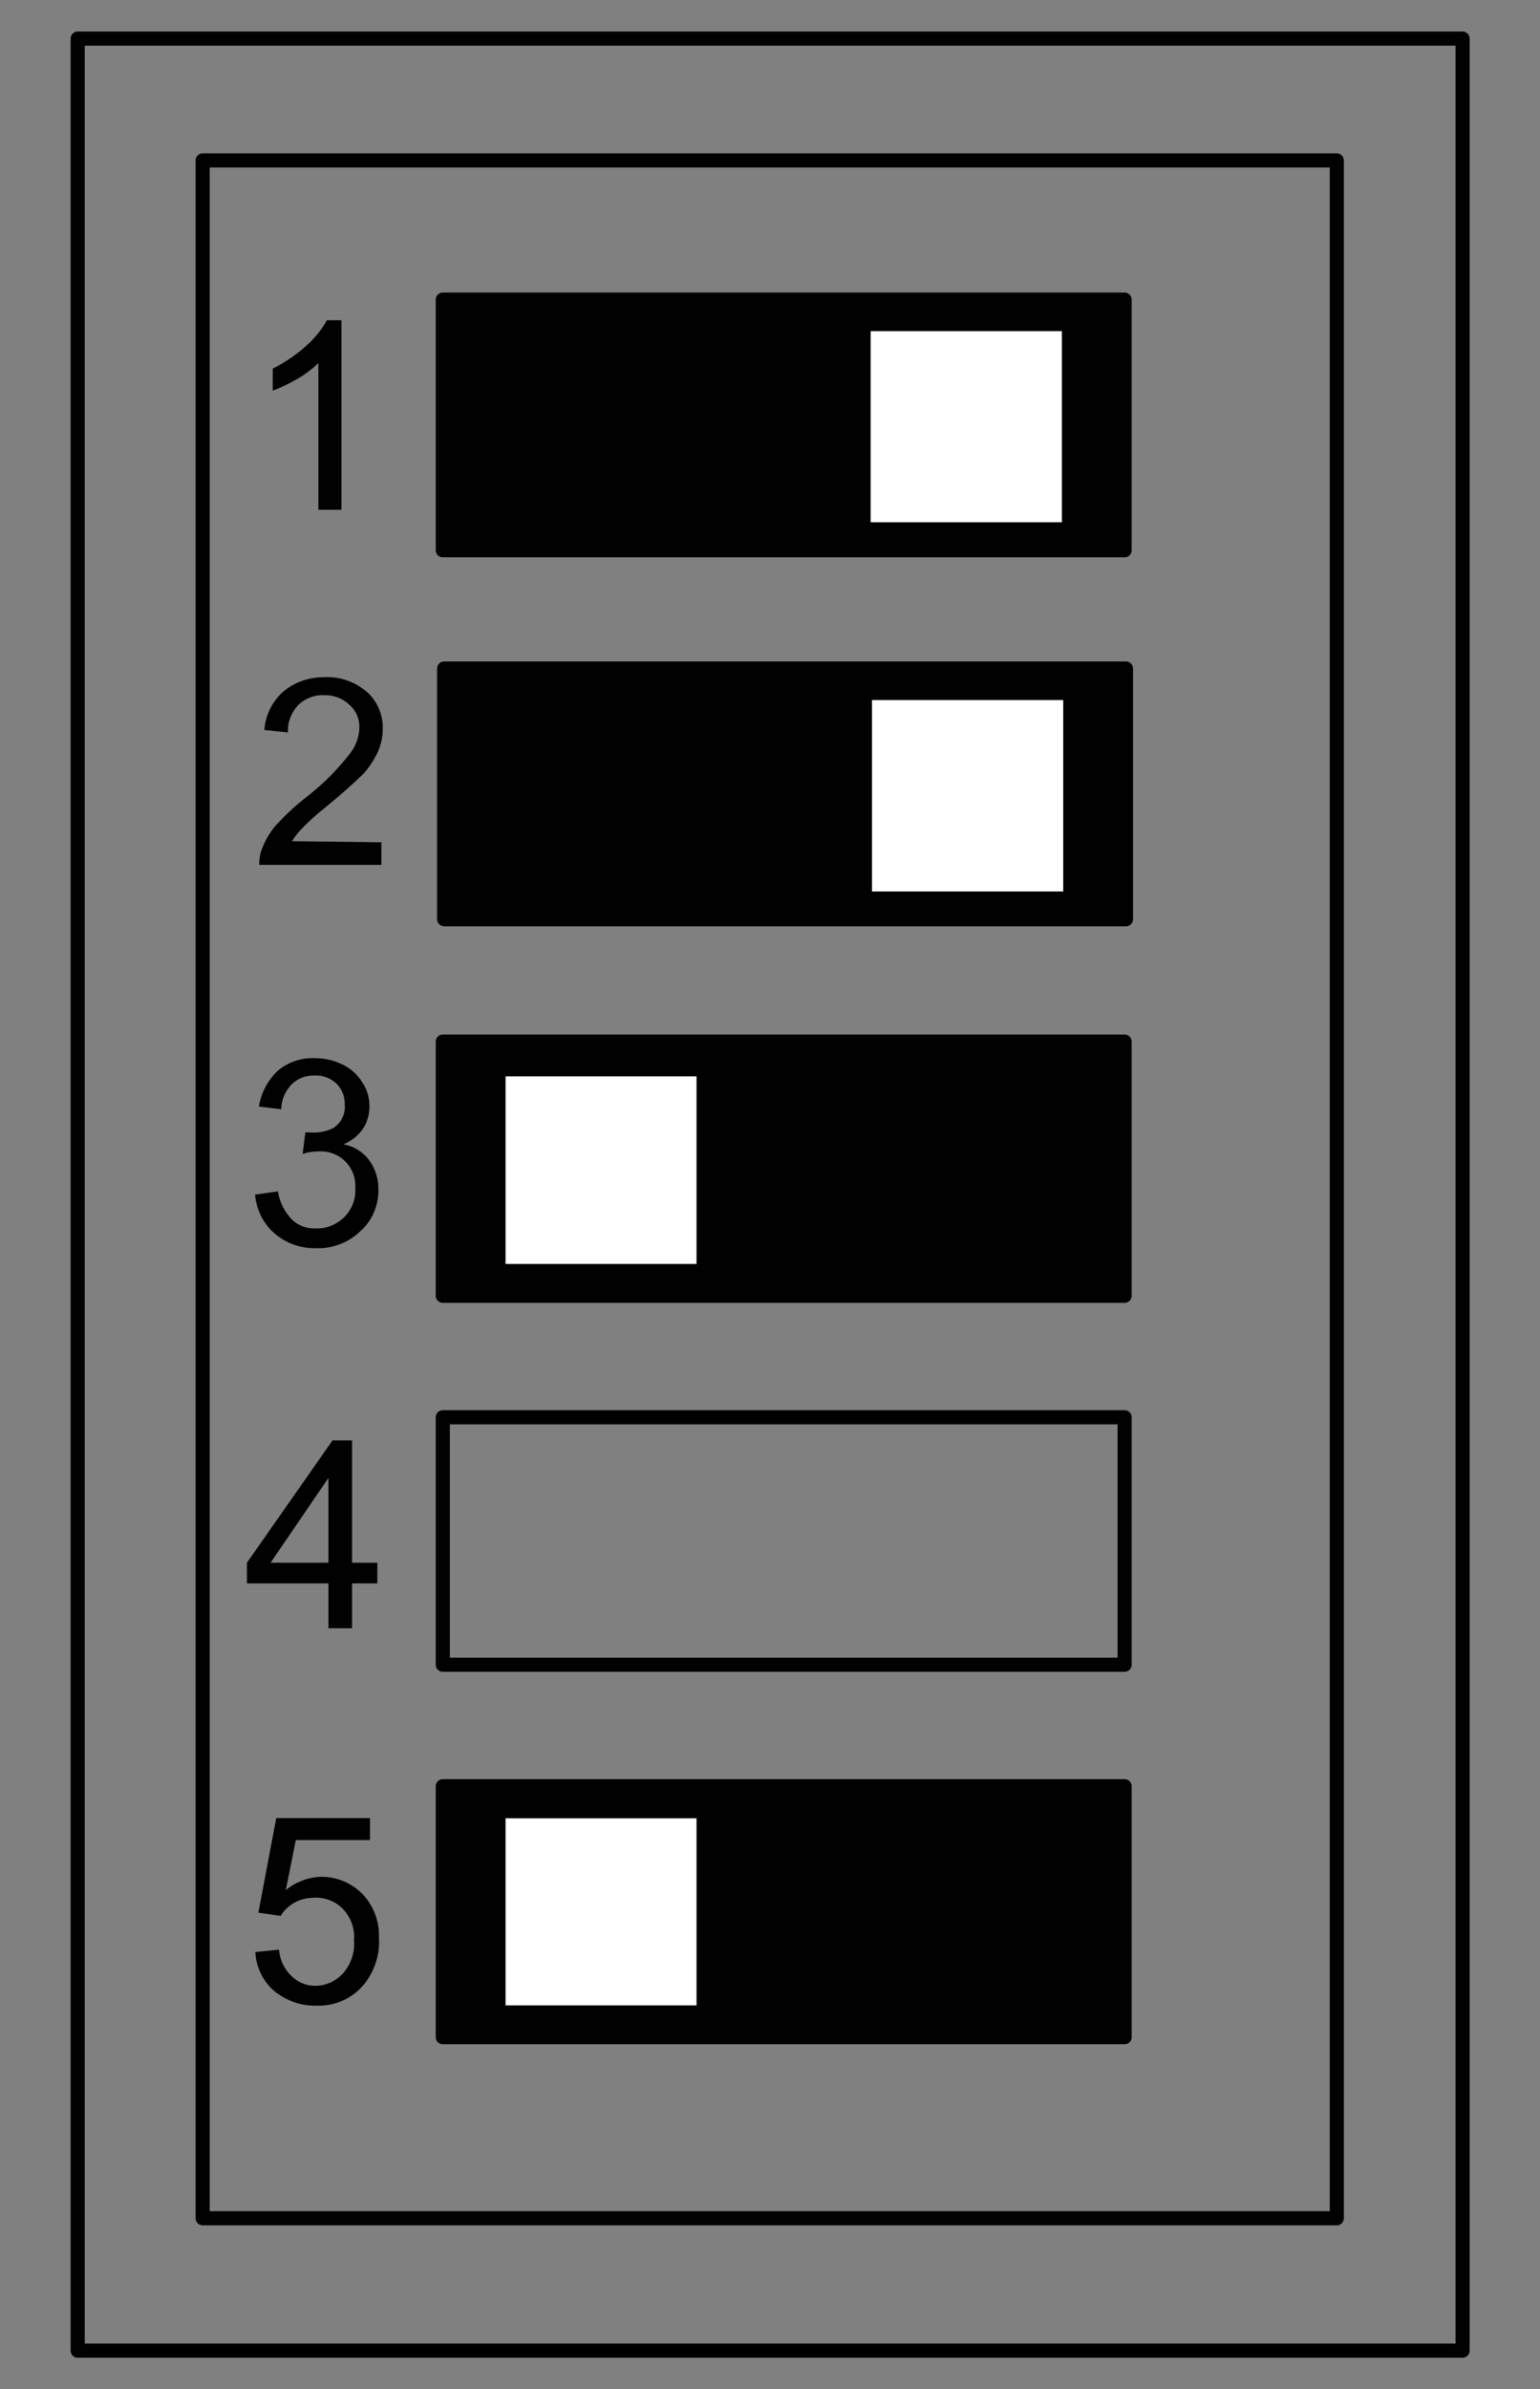
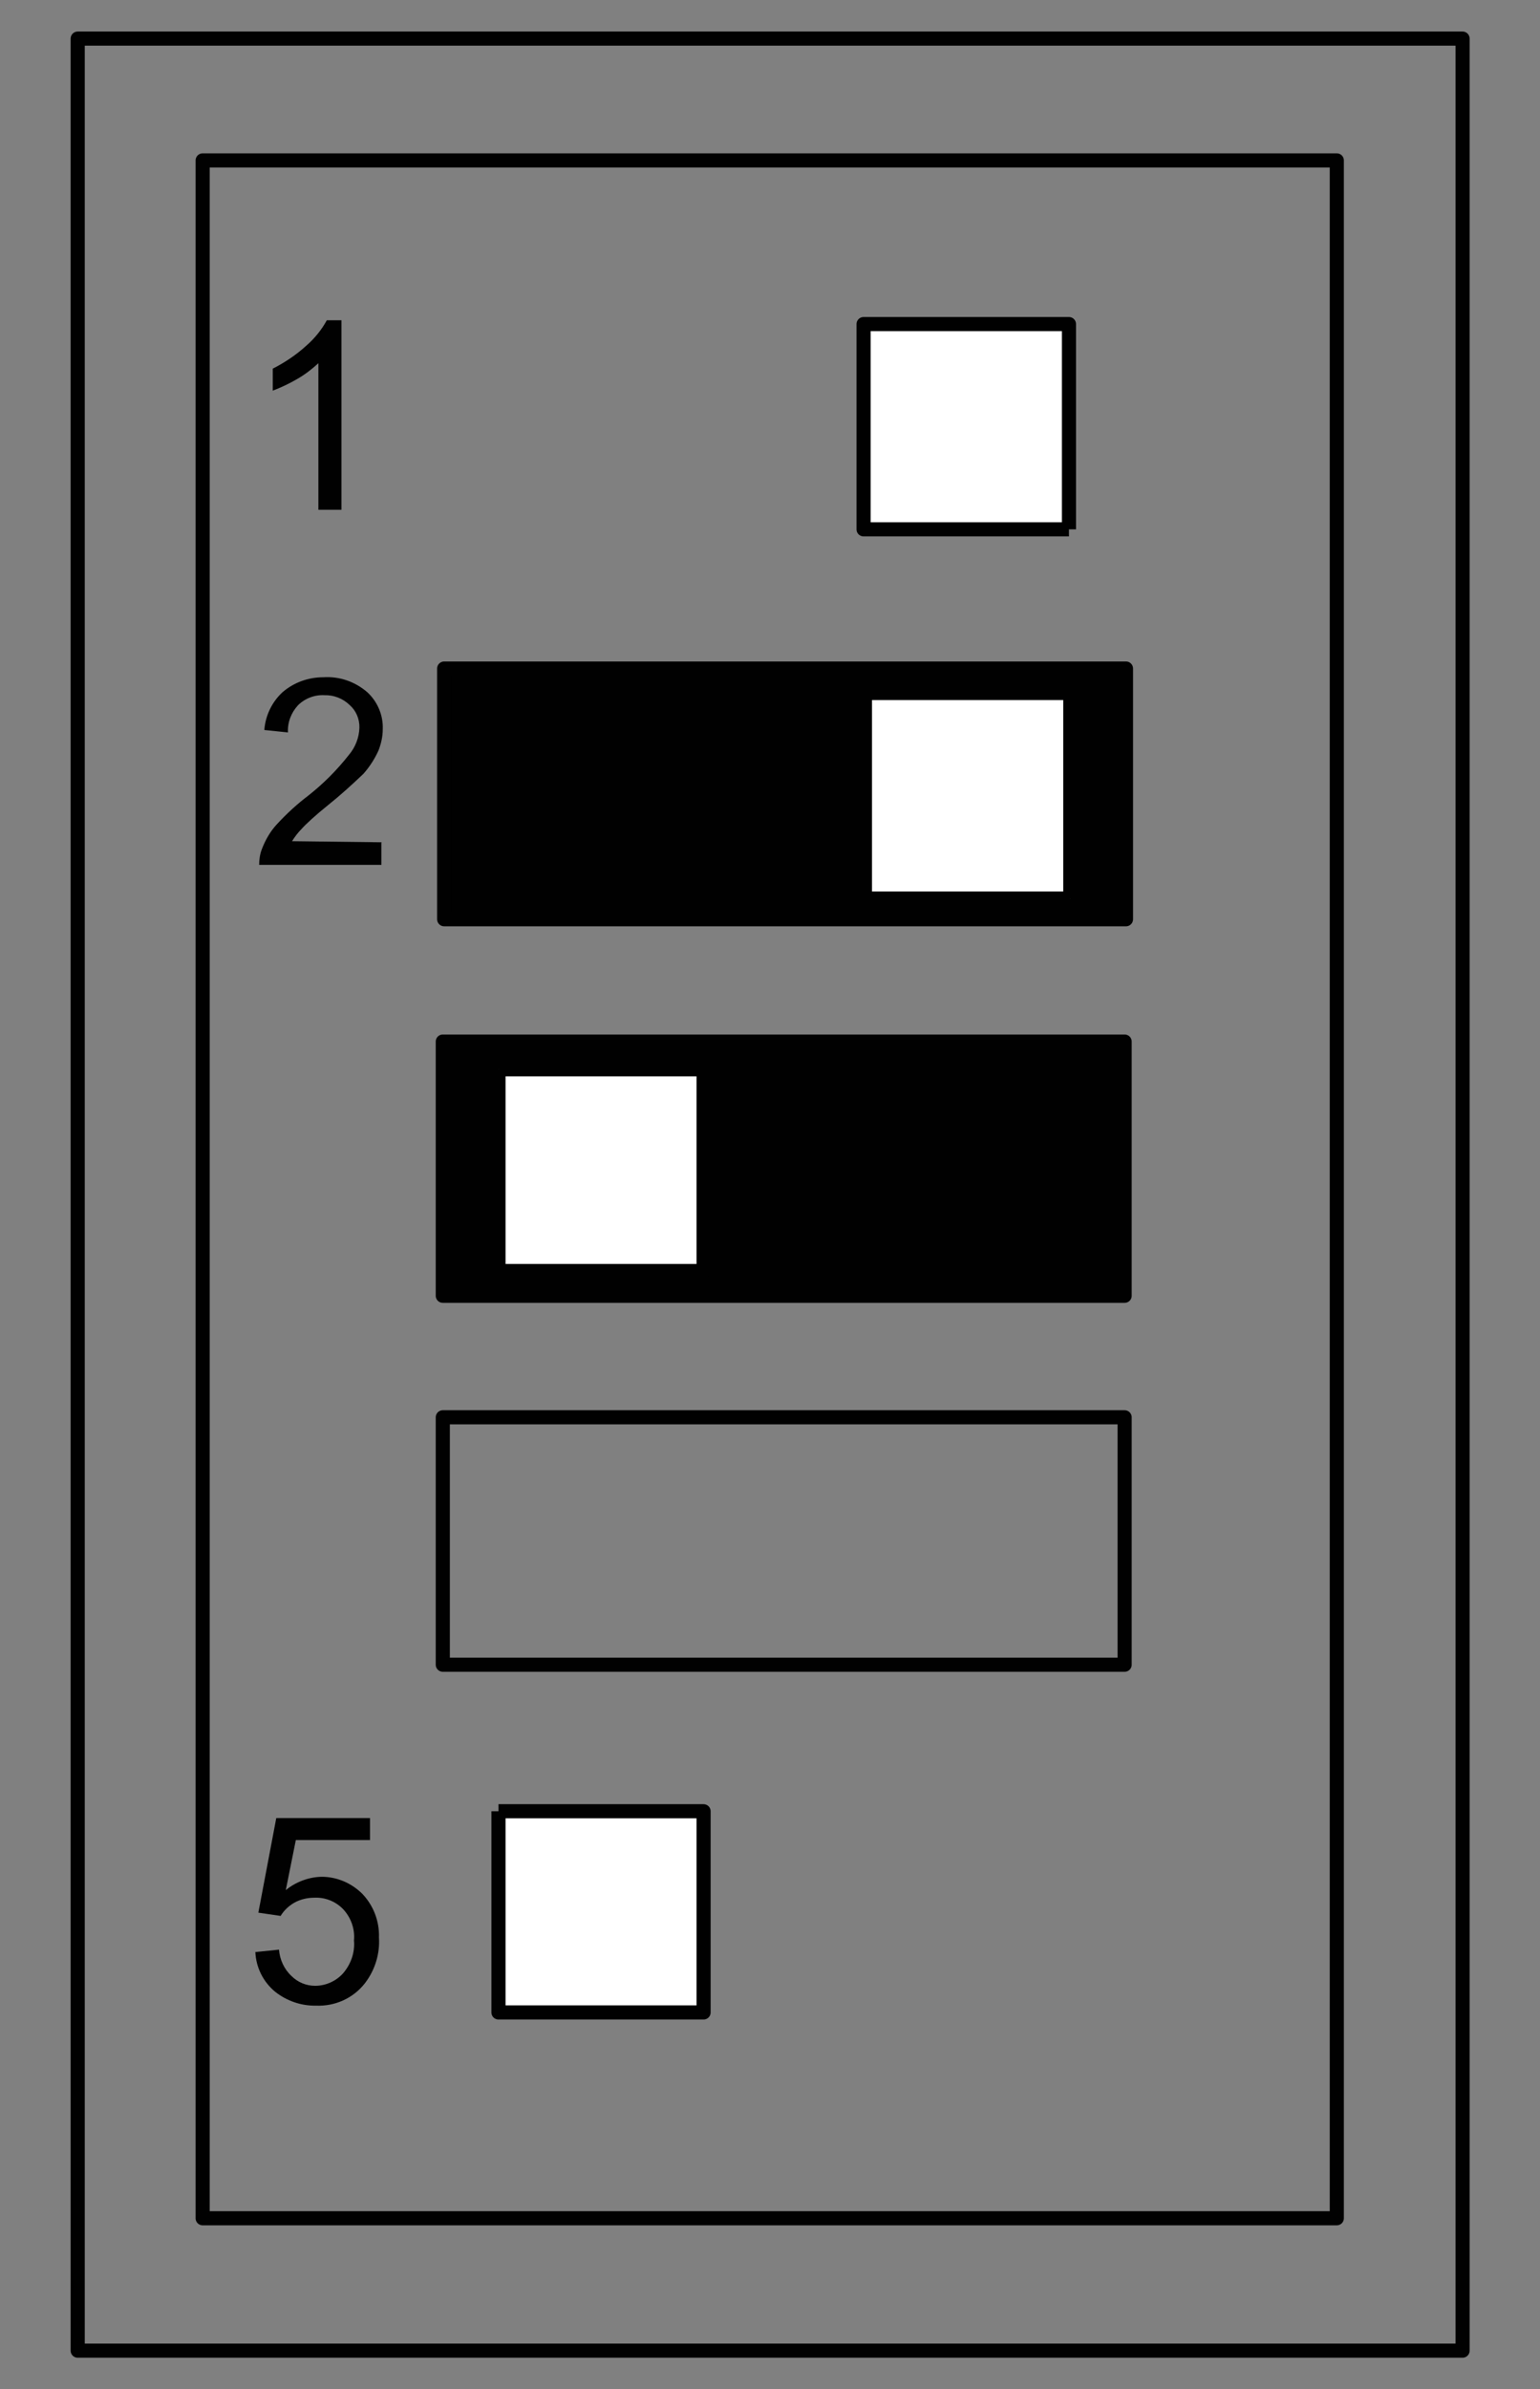
<svg xmlns="http://www.w3.org/2000/svg" id="a" data-name="Layer 1" width="20mm" height="31mm" viewBox="0 0 56.69 87.87">
  <rect x="0" y="0" width="56.69" height="87.87" fill="#808080" stroke="none" />
  <defs>
    <style>
      .b {
        stroke-width: 0px;
      }

      .b, .c {
        fill: #010101;
      }

      .d {
        fill: #fff;
        fill-rule: evenodd;
      }

      .d, .e, .c {
        stroke: #010101;
        stroke-linejoin: round;
        stroke-width: .52px;
      }

      .e {
        fill: none;
      }
    </style>
  </defs>
  <rect class="e" x="16.3" y="52.13" width="25.1" height="9.1" />
  <rect class="e" x="7.46" y="5.9" width="41.75" height="75.69" />
-   <rect class="c" x="16.3" y="65.7" width="25.1" height="9.23" />
  <polyline class="d" points="18.35 66.62 25.9 66.62 25.9 74.02 18.35 74.02 18.35 66.62" />
  <rect class="c" x="16.3" y="38.31" width="25.1" height="9.35" />
  <polyline class="d" points="18.35 39.33 25.9 39.33 25.9 46.75 18.35 46.75 18.35 39.33" />
  <g>
-     <rect class="c" x="16.3" y="11.02" width="25.1" height="9.22" />
    <polyline class="d" points="39.35 19.47 31.79 19.47 31.79 11.92 39.35 11.92 39.35 19.47" />
  </g>
  <rect class="e" x="2.86" y="1.42" width="50.98" height="85.04" />
-   <path class="b" d="m12.57,18.75h-.85v-5.39c-.24.22-.5.42-.78.58-.29.17-.59.31-.9.43v-.81c.45-.23.87-.51,1.24-.85.3-.26.56-.58.75-.93h.54v6.97Z" />
+   <path class="b" d="m12.57,18.75h-.85v-5.39c-.24.22-.5.42-.78.58-.29.17-.59.31-.9.43v-.81c.45-.23.87-.51,1.24-.85.3-.26.56-.58.75-.93h.54Z" />
  <path class="b" d="m14.04,31v.81h-4.5c0-.2.03-.4.1-.58.13-.34.31-.65.55-.91.35-.38.74-.74,1.15-1.05.56-.44,1.06-.94,1.5-1.5.24-.28.38-.64.39-1,.01-.32-.12-.63-.36-.84-.25-.24-.58-.37-.93-.36-.36-.02-.72.12-.97.37-.25.27-.39.63-.37,1l-.87-.09c.04-.53.28-1.03.67-1.39.42-.36.95-.55,1.5-.55.59-.04,1.17.16,1.62.55.38.35.59.85.57,1.36,0,.27-.06.54-.16.79-.14.31-.33.6-.55.85-.42.4-.85.79-1.3,1.15s-.84.72-.97.87c-.14.14-.26.3-.36.46l3.3.04Z" />
-   <path class="b" d="m9.39,43.94l.84-.12c.06.39.24.75.51,1.03.22.22.53.34.84.33.78.05,1.45-.54,1.5-1.31,0-.06,0-.12,0-.19.02-.36-.12-.71-.37-.96-.26-.26-.61-.39-.97-.37-.2,0-.41.03-.6.09l.1-.79h.13c.31.03.62-.02.9-.16.29-.19.45-.51.42-.85.01-.29-.09-.57-.3-.78-.22-.21-.52-.32-.82-.3-.31-.01-.6.1-.82.31-.25.25-.39.58-.4.93l-.82-.1c.08-.51.33-.97.7-1.32.38-.32.87-.48,1.36-.46.36,0,.71.08,1.03.24.3.15.56.38.73.67.17.26.25.56.25.87,0,.29-.08.58-.24.82-.18.26-.43.45-.72.57.39.07.73.28.96.6.23.32.34.7.33,1.09,0,.57-.23,1.12-.66,1.5-.44.43-1.05.66-1.66.63-.55.01-1.08-.18-1.5-.54-.42-.36-.67-.87-.72-1.42Z" />
-   <path class="b" d="m12.09,59.89v-1.65h-3v-.76l3.15-4.5h.72v4.5h.93v.76h-.93v1.65h-.87Zm0-2.41v-3.12l-2.13,3.12h2.13Z" />
  <path class="b" d="m9.39,71.8l.88-.09c.03.37.19.72.46.97.23.23.54.36.87.36.39,0,.77-.17,1.03-.46.29-.34.44-.77.4-1.21.04-.42-.11-.84-.4-1.15-.28-.29-.67-.44-1.06-.42-.26,0-.51.06-.73.18-.21.12-.39.29-.51.49l-.82-.12.66-3.48h3.45v.81h-2.73l-.37,1.84c.37-.3.84-.48,1.32-.49.56,0,1.1.23,1.5.63.41.43.63,1.01.61,1.6.04.61-.15,1.21-.52,1.69-.43.55-1.1.85-1.8.82-.54.01-1.07-.17-1.5-.51-.44-.36-.71-.9-.73-1.47Z" />
  <g>
    <rect class="c" x="16.35" y="24.59" width="25.1" height="9.22" />
    <polyline class="d" points="39.4 33.05 31.84 33.05 31.84 25.49 39.4 25.49 39.4 33.05" />
  </g>
</svg>